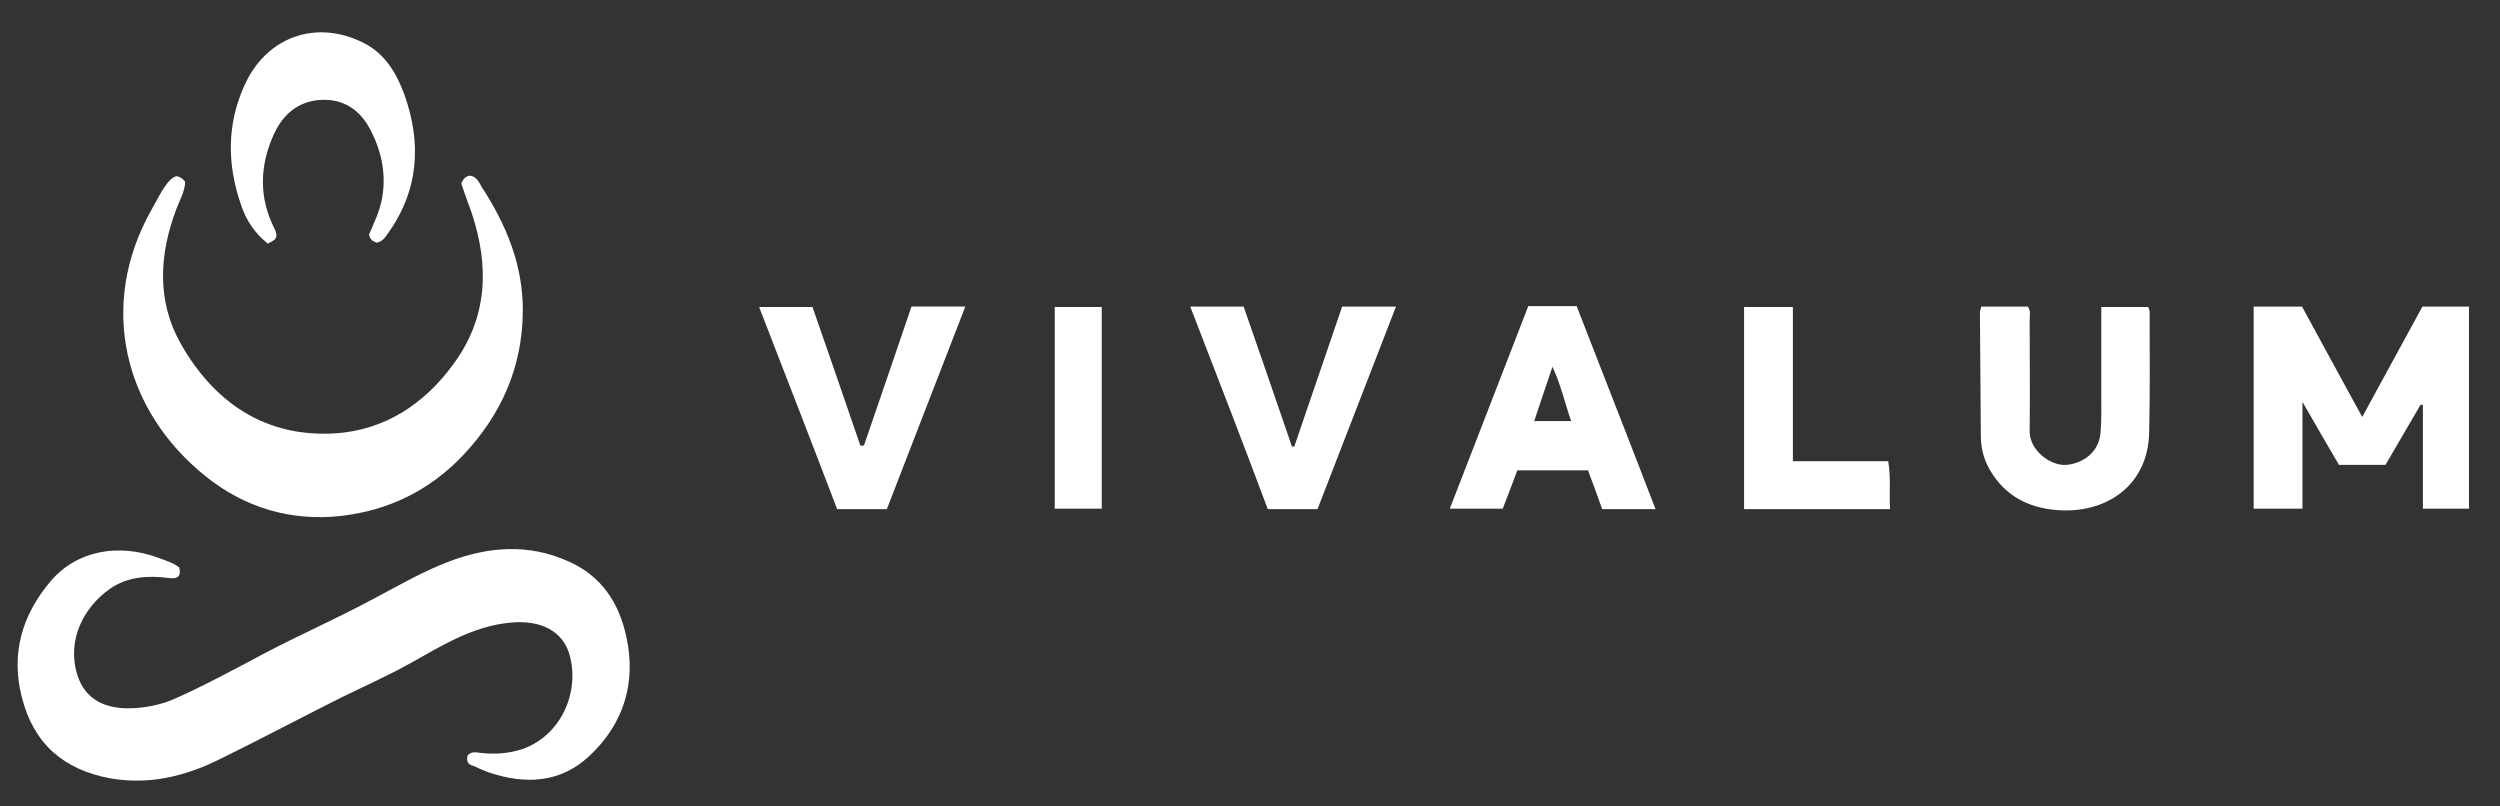
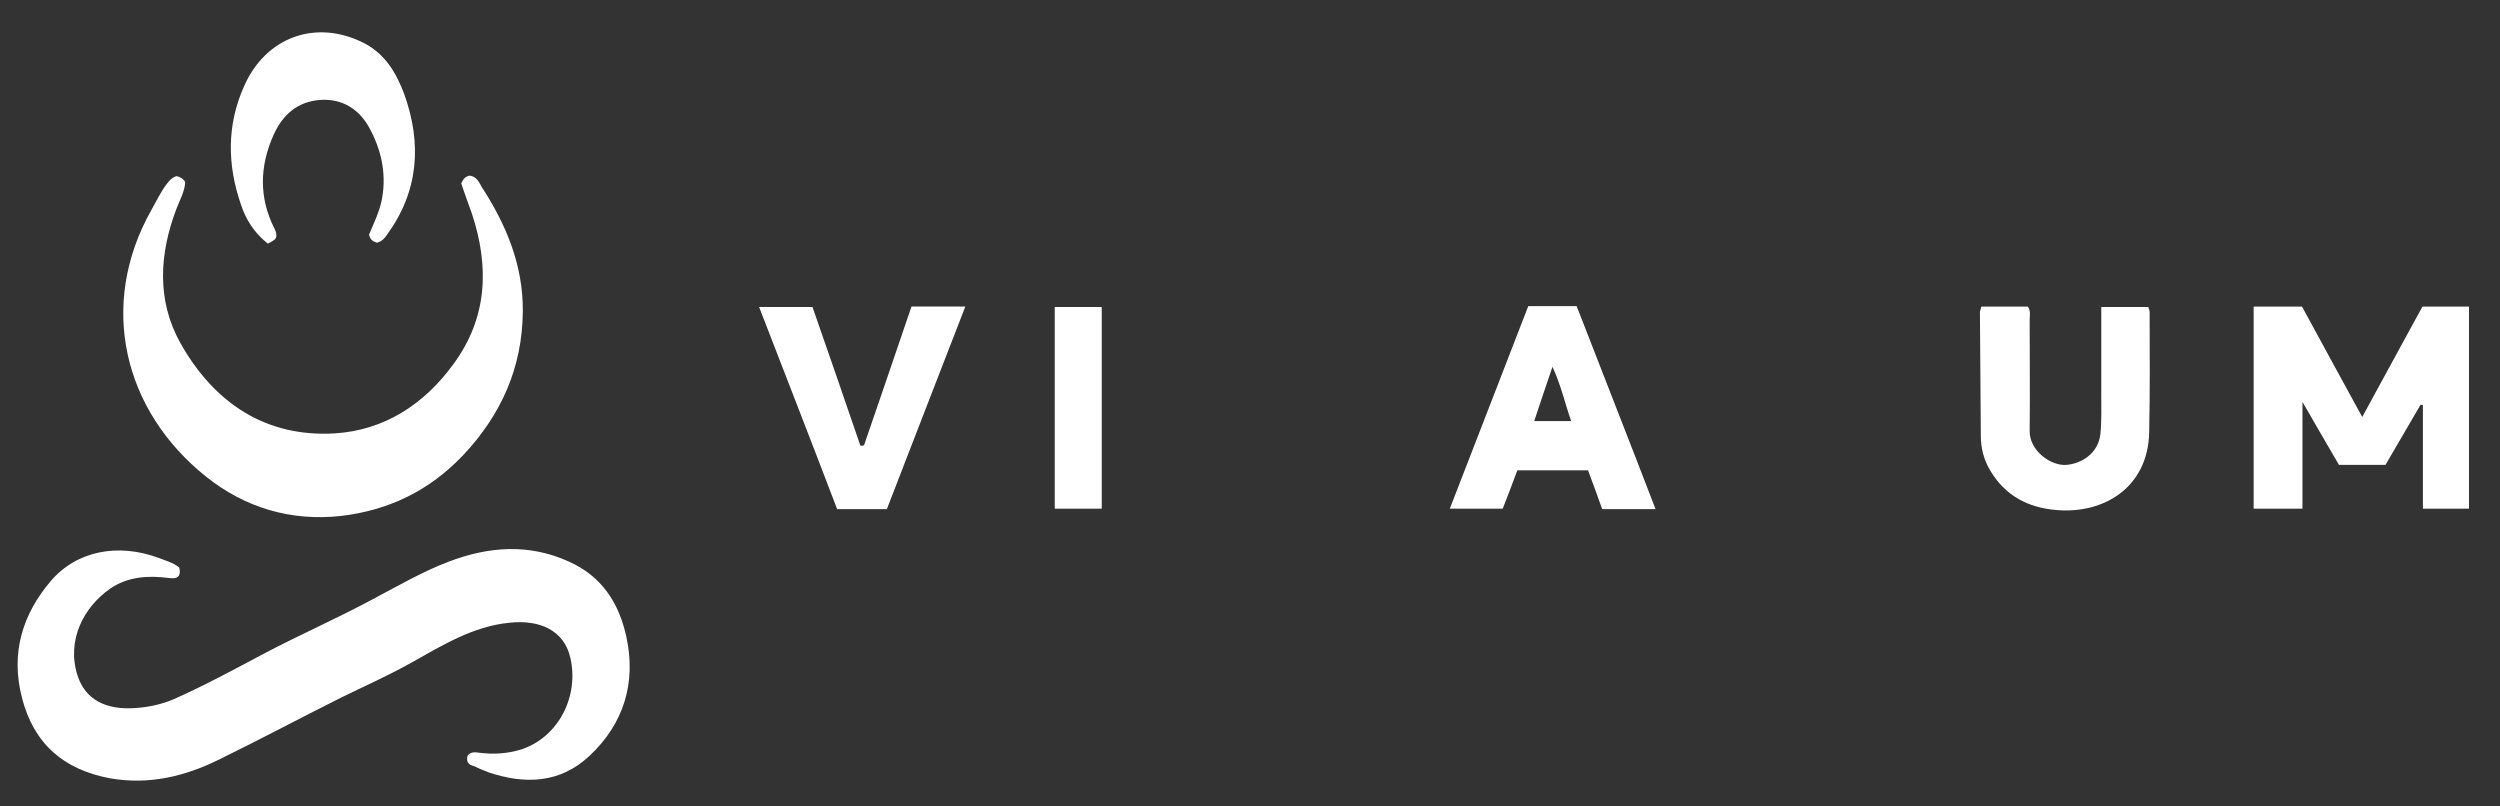
<svg xmlns="http://www.w3.org/2000/svg" id="Layer_1" x="0px" y="0px" viewBox="38.5 284.7 548 176.7" style="enable-background:new 38.5 284.7 548 176.7;" xml:space="preserve">
  <rect x="38.5" y="284.7" width="548" height="176.7" fill="#333333" stroke="none" />
  <style type="text/css">	.st0{fill:none;}	.st1{fill:#FFFFFF;}</style>
  <path class="st0" d="M586.5,481.4c-182.7,0-365.3,0-548,0c0-67.9,0-135.8,0-203.6c182.7,0,365.3,0,548,0 C586.5,345.7,586.5,413.6,586.5,481.4z" />
  <path class="st1" d="M141,450.3c0.8-0.9,1.7-0.7,2.6-0.6c3.1,0.4,6.1,0.2,9.1-0.7c8.3-2.7,12.8-11.8,10.8-20.2 c-1.4-6-6.8-8.3-13.3-7.6c-8.1,0.8-14.8,5-21.6,8.8c-5,2.8-10.2,5.1-15.3,7.6c-9,4.5-17.8,9.2-26.8,13.6c-7.5,3.7-15.4,5.6-23.9,4.1 c-10.1-1.9-16.7-7.5-19.3-17.7c-2.5-9.7,0.1-18.2,6.3-25.5c5.7-6.7,14.8-8.4,23.7-5.1c1.5,0.6,3.1,1,4.5,2.1 c0.4,1.8-0.2,2.6-2.3,2.3c-4.5-0.6-9-0.3-12.8,2.3c-5.8,4-9.7,11.3-7.2,19.1c1.7,5.2,6.1,7.6,12.8,7.1c2.8-0.2,5.6-0.8,8.2-1.9 c6.8-3,13.4-6.6,20-10.1c7.8-4.1,16-7.7,23.8-11.9c5.5-2.9,10.8-6,16.6-8.2c8.7-3.3,17.5-4,26.3,0c7.2,3.2,11,9.1,12.6,16.5 c2.2,10.1-0.6,19.1-8.1,26.1c-6.4,6-14.1,6.3-22.1,3.6c-1.1-0.4-2.2-0.9-3.3-1.4C141,452.3,140.7,451.5,141,450.3z" />
  <path class="st1" d="M139.6,324.9c0.5-1.1,1-1.5,1.8-1.7c1.5,0.1,2.1,1.4,2.7,2.5c5.4,8.3,9.1,17.2,9,27.3 c-0.1,12.2-4.7,22.6-13.1,31.5c-7.4,7.8-16.4,12.1-26.8,13.3c-10.9,1.2-21-1.8-29.5-8.6c-18.1-14.4-23.8-37.6-12-58.5 c1.1-1.9,2-3.9,3.3-5.6c0.6-0.8,1.2-1.5,2.2-1.8c0.8,0.2,1.4,0.5,1.9,1.3c-0.1,2-1.1,3.8-1.9,5.8c-3.8,10-4.4,20.2,0.9,29.6 c7.3,12.9,18.5,20.6,33.8,19.7c10.9-0.7,19.6-6.4,26-15.2c7.5-10.2,7.9-21.4,4-33.1C141.1,329.2,140.3,327,139.6,324.9z" />
  <path class="st1" d="M532.5,351.9c3.6,0,7,0,10.6,0c4.3,7.9,8.7,16,13.2,24.2c4.5-8.2,8.8-16.2,13.2-24.2c3.5,0,6.8,0,10.2,0 c0,14.8,0,29.5,0,44.3c-3.4,0-6.6,0-10.1,0c0-7.7,0-15.2,0-22.7c-0.2,0-0.3-0.1-0.5-0.1c-2.5,4.3-5.1,8.7-7.7,13.2 c-3.3,0-6.7,0-10.2,0c-2.6-4.4-5.1-8.8-8-13.8c0,8.2,0,15.7,0,23.4c-3.7,0-7.1,0-10.7,0C532.5,381.5,532.5,366.8,532.5,351.9z" />
  <path class="st1" d="M472.8,351.9c3.6,0,6.9,0,10.2,0c0.7,1,0.4,2,0.4,3c0,8.1,0.1,16.1,0,24.2c-0.1,4.4,4.7,7.8,8.1,7.5 c3.3-0.3,6.9-2.5,7.4-6.7c0.3-3,0.2-6,0.2-8.9c0-6.3,0-12.5,0-19c3.5,0,6.9,0,10.3,0c0.1,0.4,0.3,0.7,0.3,1.1 c0,8.8,0.1,17.6-0.1,26.3c-0.2,12.1-9.9,18-20.3,17.1c-6.3-0.5-11.3-3.2-14.5-8.6c-1.4-2.3-2.1-4.9-2.1-7.6 c-0.1-9.1-0.1-18.2-0.2-27.3C472.6,352.7,472.7,352.4,472.8,351.9z" />
-   <path class="st1" d="M299.4,351.9c4.2,0,7.9,0,11.7,0c3.6,10.3,7.1,20.5,10.6,30.7c0.2,0,0.3,0,0.5,0c3.5-10.2,7-20.4,10.5-30.7 c3.9,0,7.6,0,11.8,0c-5.8,15-11.5,29.7-17.2,44.4c-3.8,0-7.2,0-10.9,0C310.9,381.6,305.2,366.9,299.4,351.9z" />
  <path class="st1" d="M227.9,382.3c3.5-10.1,6.9-20.2,10.4-30.4c3.8,0,7.5,0,11.8,0c-5.8,14.9-11.5,29.7-17.2,44.4 c-3.7,0-7.1,0-10.9,0c-5.6-14.7-11.3-29.3-17.1-44.3c4.1,0,7.7,0,11.7,0c3.5,10,7,20.2,10.5,30.4 C227.5,382.4,227.7,382.4,227.9,382.3z" />
  <path class="st1" d="M121.1,337.9c-0.9-0.3-1.5-0.7-1.7-1.8c1.1-2.6,2.4-5.2,2.9-8.2c0.9-5.4-0.3-10.5-2.8-15.1 c-2.2-4.1-5.9-6.5-10.7-6.2c-5,0.3-8.3,3.2-10.3,7.6c-3.1,6.9-3.3,13.8,0.2,20.7c0.3,0.6,0.5,1.2,0.3,1.9c-0.1,0.1-0.2,0.4-0.4,0.5 c-0.4,0.3-0.8,0.5-1.4,0.8c-2.9-2.3-4.8-5.2-5.9-8.6c-3-8.7-3.1-17.4,0.7-25.9c4.8-10.9,15.9-14.8,26.4-9.4c4.6,2.4,7,6.6,8.7,11.1 c3.9,10.9,3.2,21.3-3.8,30.9C122.8,336.9,122.3,337.6,121.1,337.9z" />
-   <path class="st1" d="M452.8,396.3c-10.8,0-21.3,0-32,0c0-14.8,0-29.5,0-44.3c3.5,0,6.9,0,10.7,0c0,11.2,0,22.3,0,33.8 c7.2,0,14,0,20.9,0C453,389.3,452.6,392.6,452.8,396.3z" />
  <path class="st1" d="M269.7,396.2c0-14.8,0-29.4,0-44.2c3.4,0,6.7,0,10.3,0c0,14.7,0,29.3,0,44.2 C276.7,396.2,273.4,396.2,269.7,396.2z" />
  <path class="st1" d="M384.1,351.8c-3.6,0-7,0-10.6,0c-5.7,14.7-11.4,29.4-17.2,44.4c4.1,0,7.8,0,11.6,0c1.1-2.8,2.2-5.7,3.2-8.4 c5.3,0,10.4,0,15.5,0c1.1,2.9,2.1,5.7,3.1,8.5c3.8,0,7.5,0,11.7,0C395.6,381.2,389.8,366.5,384.1,351.8z M374.8,377 c1.3-4,2.6-7.7,4-11.9c1.9,4.1,2.7,7.9,4.1,11.9C380.1,377,377.6,377,374.8,377z" />
</svg>